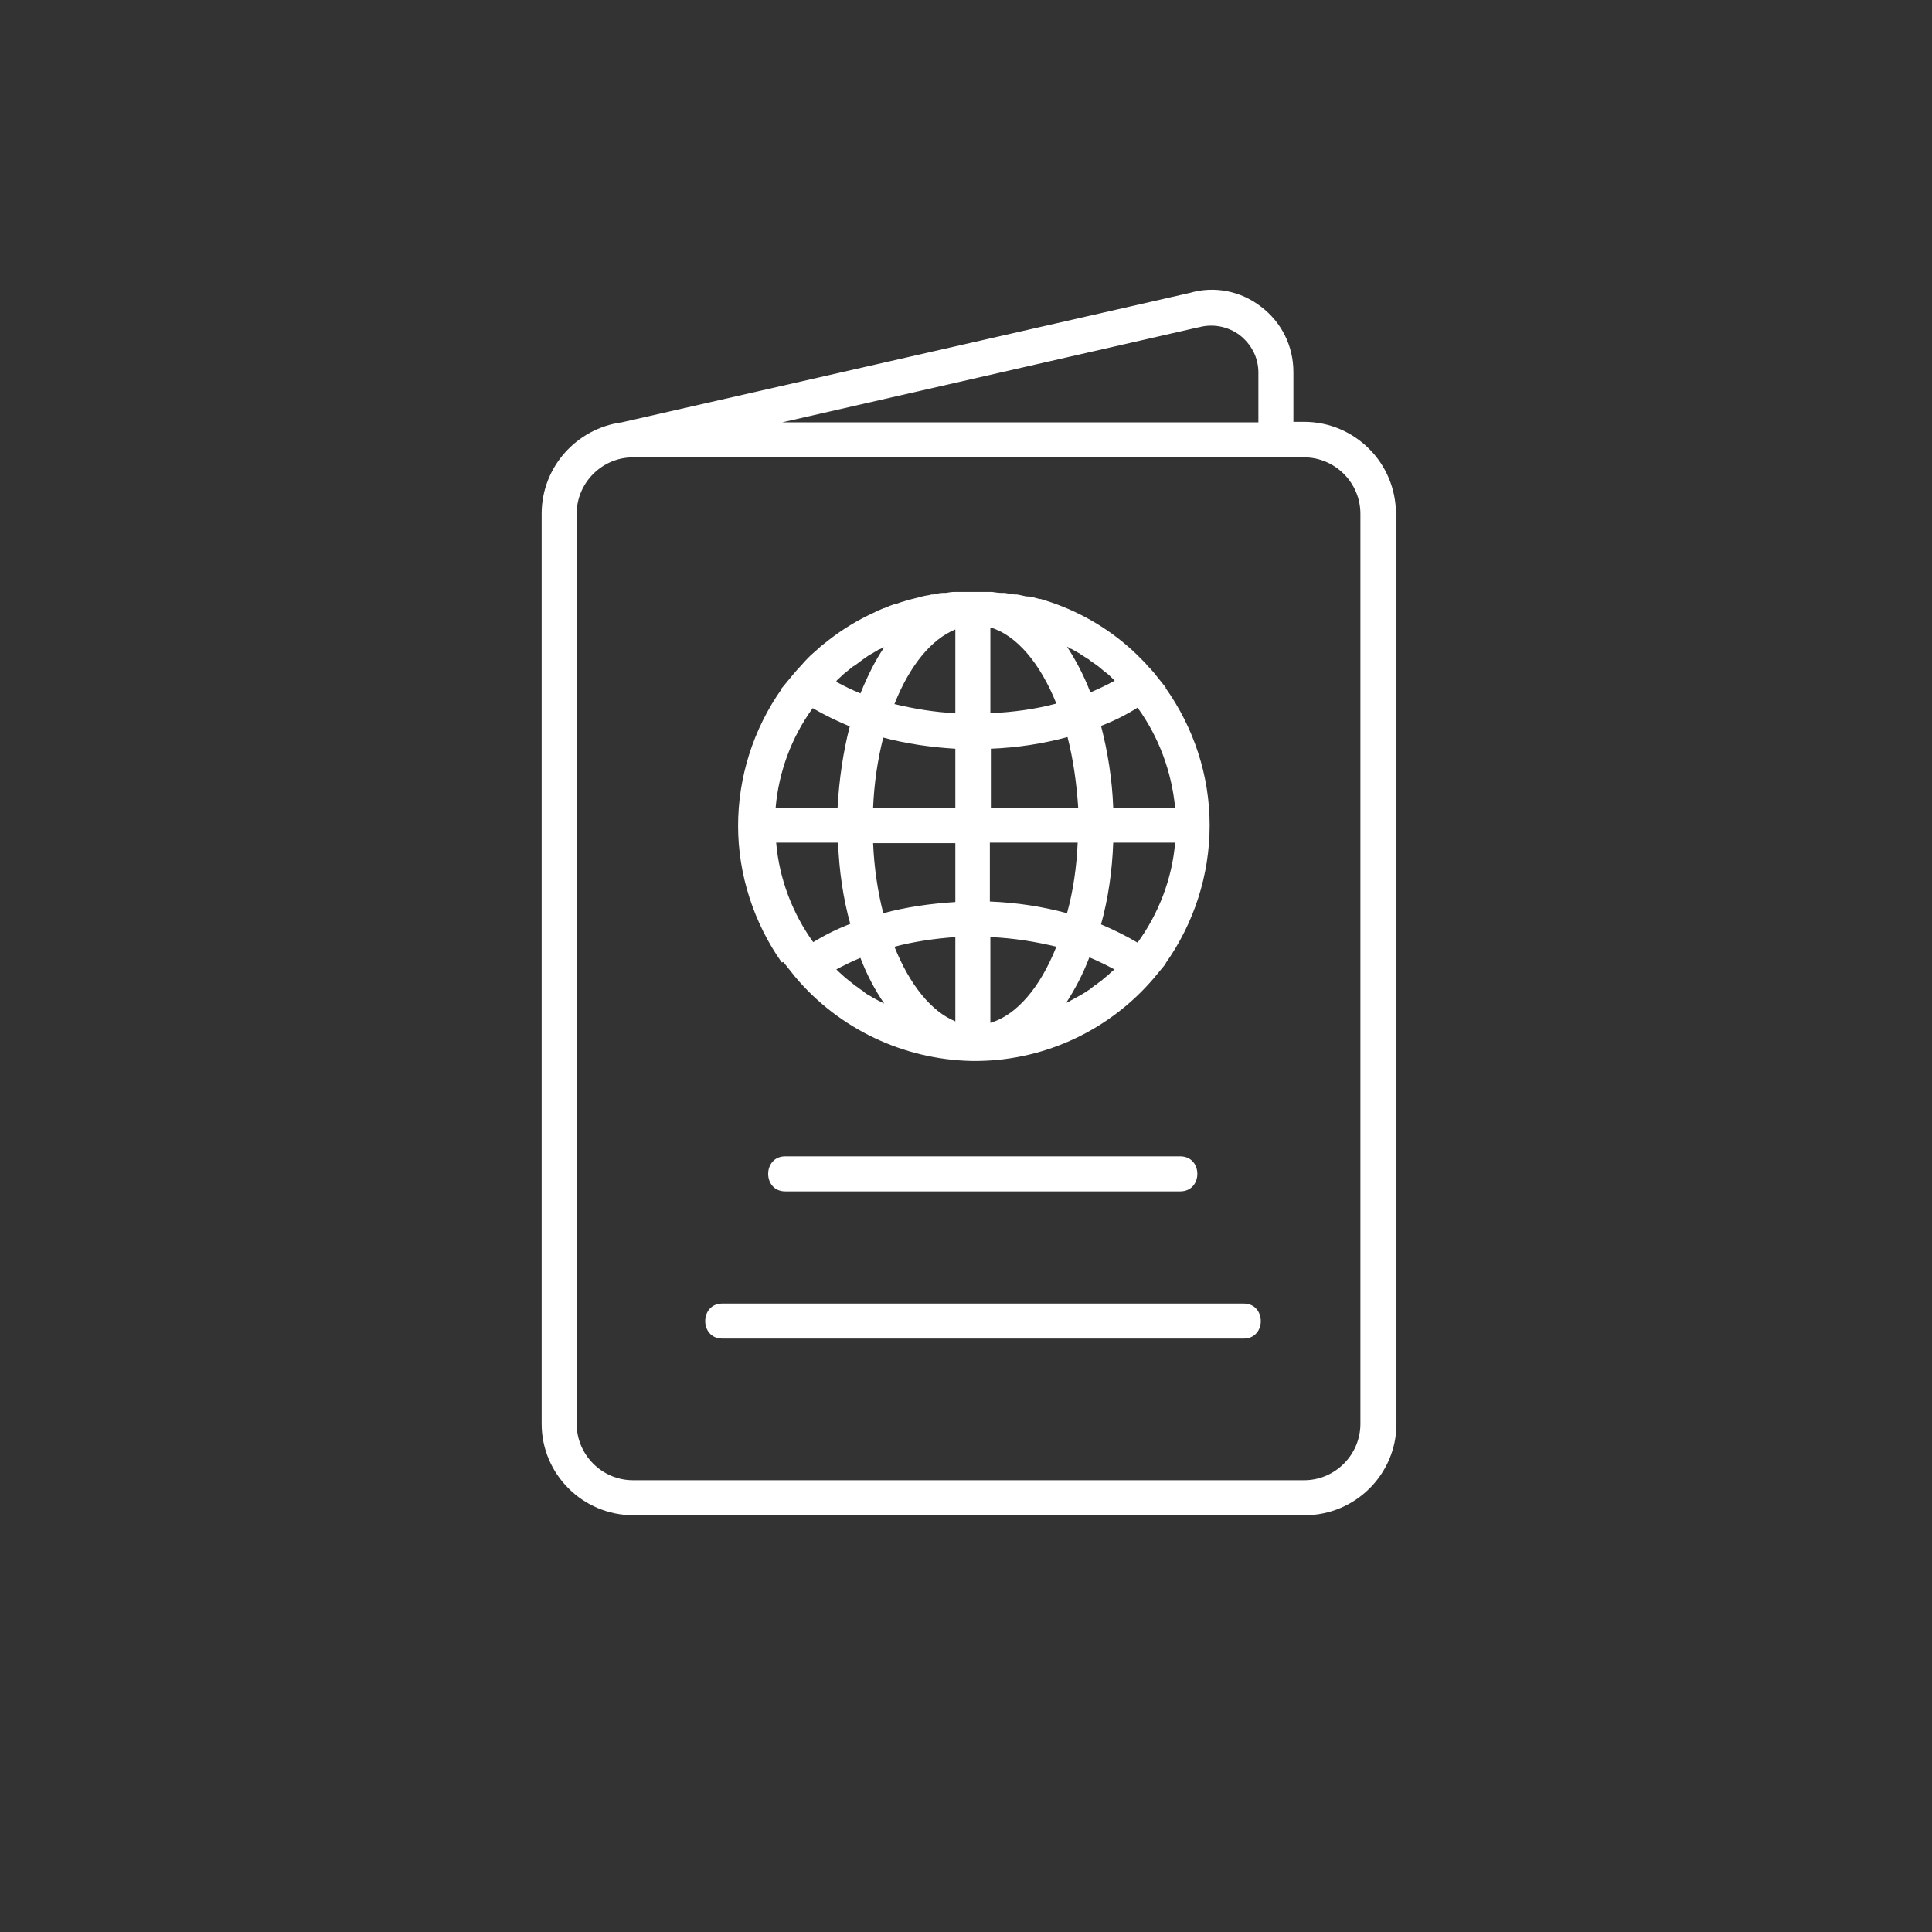
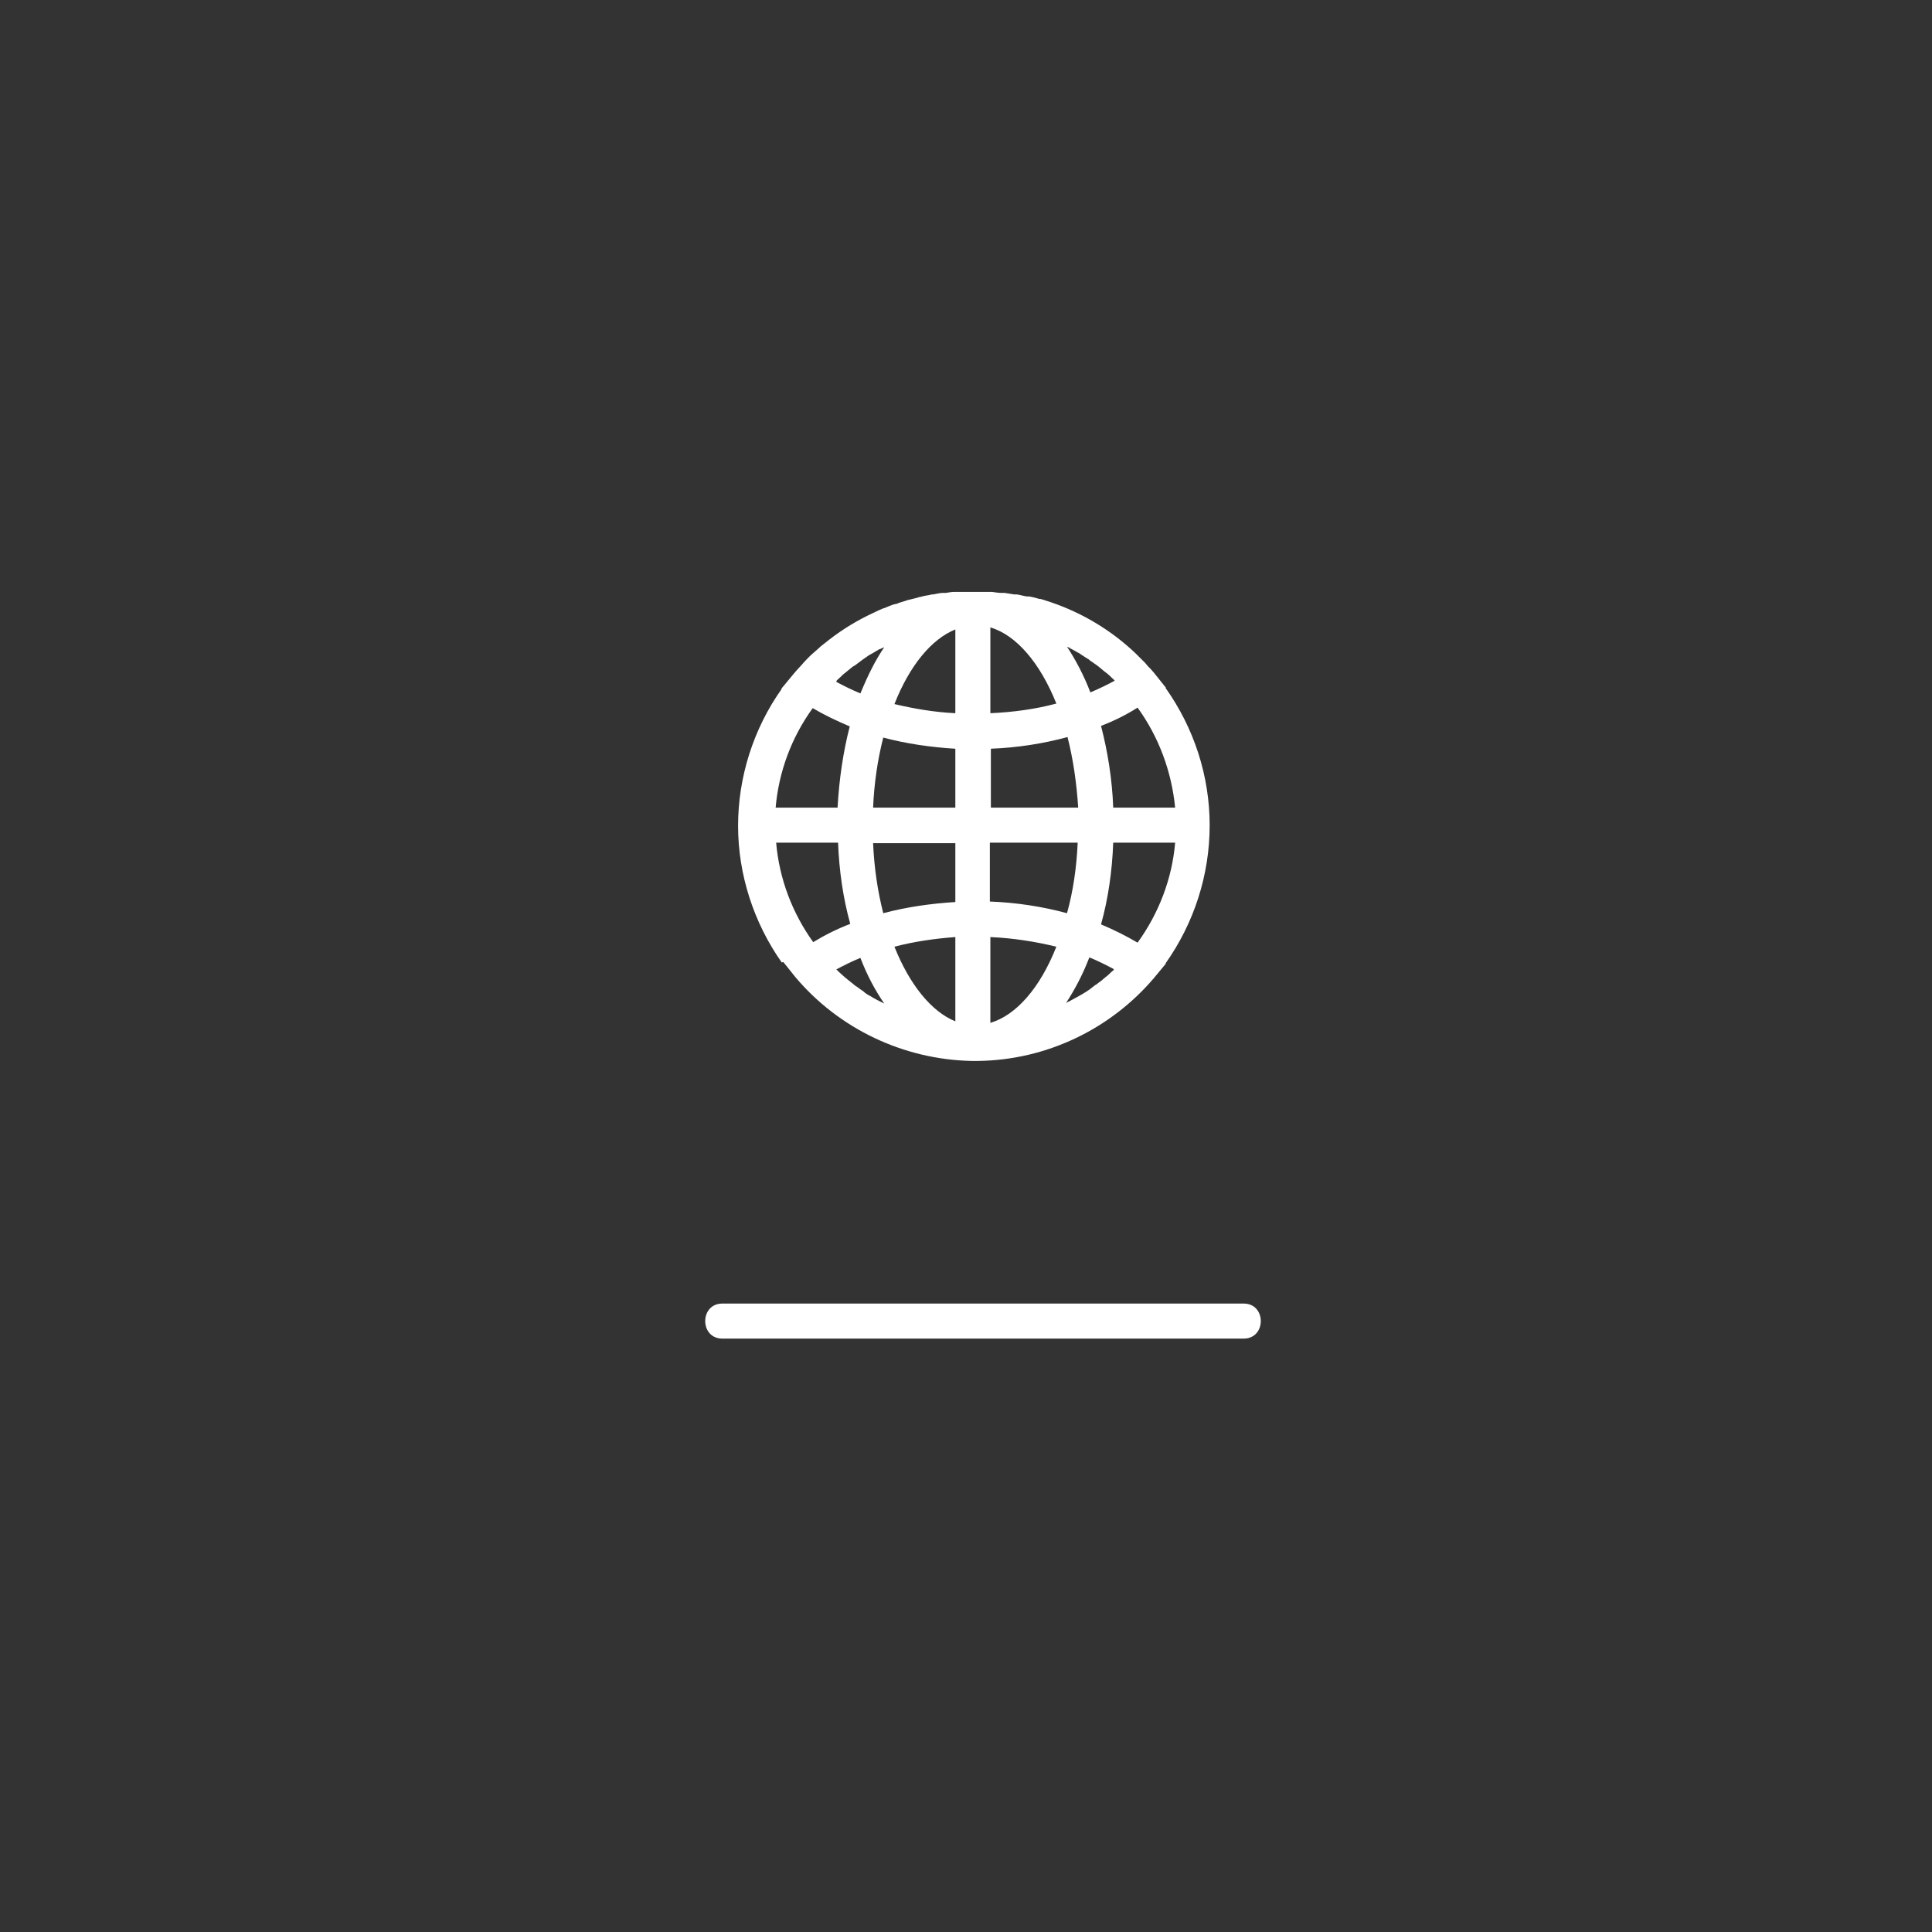
<svg xmlns="http://www.w3.org/2000/svg" id="Layer_2" viewBox="0 0 38.06 38.06">
  <rect x="0" y="0" width="38.06" height="38.06" fill="#333333" stroke="none" />
  <defs>
    <style>
      .cls-1 {
        fill: #fff;
      }

      .cls-2 {
        fill: none;
      }
    </style>
  </defs>
  <g id="Layer_1-2" data-name="Layer_1">
    <path class="cls-2" d="M38.06,19.03c0,10.51-8.52,19.03-19.03,19.03S0,29.54,0,19.03,8.52,0,19.03,0s19.03,8.52,19.03,19.03" />
    <path class="cls-1" d="M16.01,13.95c.22.13.47.25.73.36-.13.5-.21,1.05-.24,1.6h-1.22c.06-.7.31-1.38.73-1.96M16.48,13.41s.03-.03.04-.04c.04-.03.07-.07.11-.1.01-.01.03-.02.05-.04.04-.03.07-.06.11-.09.01-.01.03-.02.05-.03.04-.03.08-.06.12-.09.01-.01.03-.02.04-.03.04-.03.09-.06.13-.09.01,0,.03-.02.04-.02.05-.03.1-.06.15-.09,0,0,.02,0,.03-.01.02-.01.05-.02.07-.03-.18.26-.33.57-.47.91-.17-.07-.33-.15-.48-.23,0,0,0,0,.01-.01M18.82,14.74v1.17h-1.62c.02-.48.09-.95.2-1.38.45.12.93.19,1.42.22M18.82,12.39v1.66c-.42-.02-.82-.09-1.2-.18.3-.76.73-1.28,1.2-1.47M18.82,17.77c-.49.03-.97.1-1.42.22-.11-.43-.18-.9-.2-1.38h1.62v1.17ZM18.82,20.12c-.47-.19-.9-.72-1.2-1.47.38-.1.79-.16,1.2-.19v1.66ZM17.36,19.74s-.04-.02-.06-.03c-.04-.02-.07-.04-.11-.06-.02-.01-.04-.03-.07-.04-.03-.02-.07-.04-.1-.07-.02-.02-.04-.03-.07-.05-.03-.02-.06-.05-.1-.07-.02-.02-.04-.03-.06-.05-.03-.02-.06-.05-.1-.08-.02-.02-.04-.03-.06-.05-.03-.03-.07-.06-.1-.09-.02-.02-.03-.03-.05-.05,0,0,0,0-.01,0,.15-.08.31-.16.48-.23.13.34.29.64.47.9-.02-.01-.04-.02-.06-.03M15.29,16.6h1.22c.02.55.1,1.1.24,1.6-.26.1-.5.22-.73.36-.41-.57-.67-1.25-.73-1.96M19.51,18.46c.45.02.89.09,1.3.19-.32.81-.79,1.35-1.3,1.5v-1.7ZM19.51,16.6h1.72c-.02.48-.09.96-.21,1.39-.48-.13-.99-.21-1.52-.23v-1.16ZM19.51,14.75c.53-.02,1.04-.1,1.52-.23.11.43.18.91.21,1.39h-1.72v-1.16ZM19.51,12.36c.51.15.98.7,1.3,1.5-.41.11-.85.17-1.3.19v-1.7ZM21.08,12.78s.01,0,.02,0c.05.03.11.06.16.09.01,0,.02.01.03.02.05.03.09.06.14.09.01,0,.03.02.04.03.04.03.09.06.13.09.01.01.03.02.04.03.04.03.08.07.12.1.01.01.03.02.04.03.04.03.08.07.12.11.01,0,.02.02.03.03,0,0,0,0,.01.01-.15.08-.31.16-.48.23-.13-.34-.29-.64-.46-.9.02.01.04.02.07.03M22.41,13.94c.42.58.67,1.26.74,1.97h-1.22c-.02-.56-.11-1.11-.24-1.61.26-.1.5-.22.72-.36M22.41,18.57c-.22-.13-.46-.25-.72-.36.14-.5.22-1.05.24-1.61h1.22c-.06.71-.32,1.39-.74,1.97M21.94,19.11s-.04.03-.06.05c-.03.03-.06.06-.09.08-.02.02-.04.03-.06.05-.03.03-.06.05-.09.07-.02.02-.05.04-.07.05-.03.02-.06.05-.09.07-.02.02-.05.03-.07.05-.03.02-.07.04-.1.06-.02.01-.05.03-.07.04-.04.02-.07.04-.11.06-.02.01-.04.02-.07.04-.02,0-.04.02-.06.03.17-.26.33-.56.46-.9.17.07.33.15.48.23,0,0,0,0,0,0M15.44,18.95h-.01s.24.3.24.3c.86,1.02,2.13,1.62,3.46,1.65,0,0,0,0,0,0h.02s.04,0,.06,0h0s.04,0,.06,0h.01s0,0,0,0c1.33-.02,2.59-.62,3.45-1.63t0,0l.24-.29h-.01c.56-.79.87-1.74.87-2.72s-.31-1.92-.87-2.71h.01s-.24-.3-.24-.3c-.04-.05-.08-.09-.12-.13-.02-.02-.03-.04-.05-.06-.05-.05-.11-.11-.16-.16,0,0-.01-.01-.02-.02-.48-.46-1.05-.8-1.66-1.01,0,0,0,0,0,0-.07-.02-.14-.05-.22-.07,0,0-.01,0-.02,0-.07-.02-.14-.04-.21-.05-.01,0-.02,0-.04,0-.07-.01-.13-.03-.2-.04-.02,0-.03,0-.05,0-.06-.01-.13-.02-.19-.03-.02,0-.04,0-.06,0-.06,0-.12-.01-.19-.02-.02,0-.04,0-.07,0-.06,0-.12,0-.19,0,0,0-.02,0-.03,0,0,0,0,0,0,0h-.04s-.03,0-.04,0c-.01,0-.03,0-.04,0h-.04s0,0,0,0c0,0-.02,0-.03,0-.06,0-.12,0-.18,0-.02,0-.04,0-.07,0-.06,0-.12.01-.18.02-.02,0-.04,0-.06,0-.06,0-.12.02-.19.03-.02,0-.04,0-.06.01-.06.01-.13.02-.19.04-.01,0-.03,0-.04.01-.07.02-.13.03-.2.05-.01,0-.02,0-.03.01-.07.02-.14.04-.21.07,0,0-.01,0-.02,0-.07.02-.14.05-.21.08,0,0,0,0-.01,0-.07.03-.14.06-.22.1,0,0,0,0,0,0-.3.14-.58.31-.84.51,0,0,0,0,0,0-.06.05-.13.1-.19.15,0,0-.01.01-.02.02-.06.05-.11.1-.17.15l-.04.04s-.09.09-.13.14c-.04.04-.07.08-.11.12-.02.02-.04.05-.06.07l-.24.29h.01c-.56.79-.86,1.74-.86,2.7s.31,1.91.86,2.69" />
-     <path class="cls-1" d="M26.8,28.05c0,.61-.5,1.11-1.11,1.11h-13.22c-.61,0-1.11-.5-1.11-1.11V10.12c0-.61.5-1.11,1.11-1.11h13.22c.61,0,1.11.5,1.11,1.11v17.93ZM23.6,6.45h.01c.28-.08.58-.02.81.15.23.18.37.44.37.74v.98h-9.38l8.19-1.87ZM27.5,10.12c0-1-.81-1.81-1.81-1.81h-.21v-.98c0-.51-.23-.98-.64-1.29-.4-.31-.92-.41-1.4-.27l-11.19,2.55h0c-.89.12-1.58.88-1.58,1.8v17.93c0,.99.81,1.8,1.81,1.8h13.22c1,0,1.81-.81,1.81-1.8V10.12Z" />
-     <path class="cls-1" d="M15.47,22.78c-.45,0-.45.69,0,.69h7.78c.45,0,.45-.69,0-.69h-7.78Z" />
    <path class="cls-1" d="M24.5,25.68h-10.27c-.45,0-.45.69,0,.69h10.27c.45,0,.45-.69,0-.69" />
  </g>
</svg>